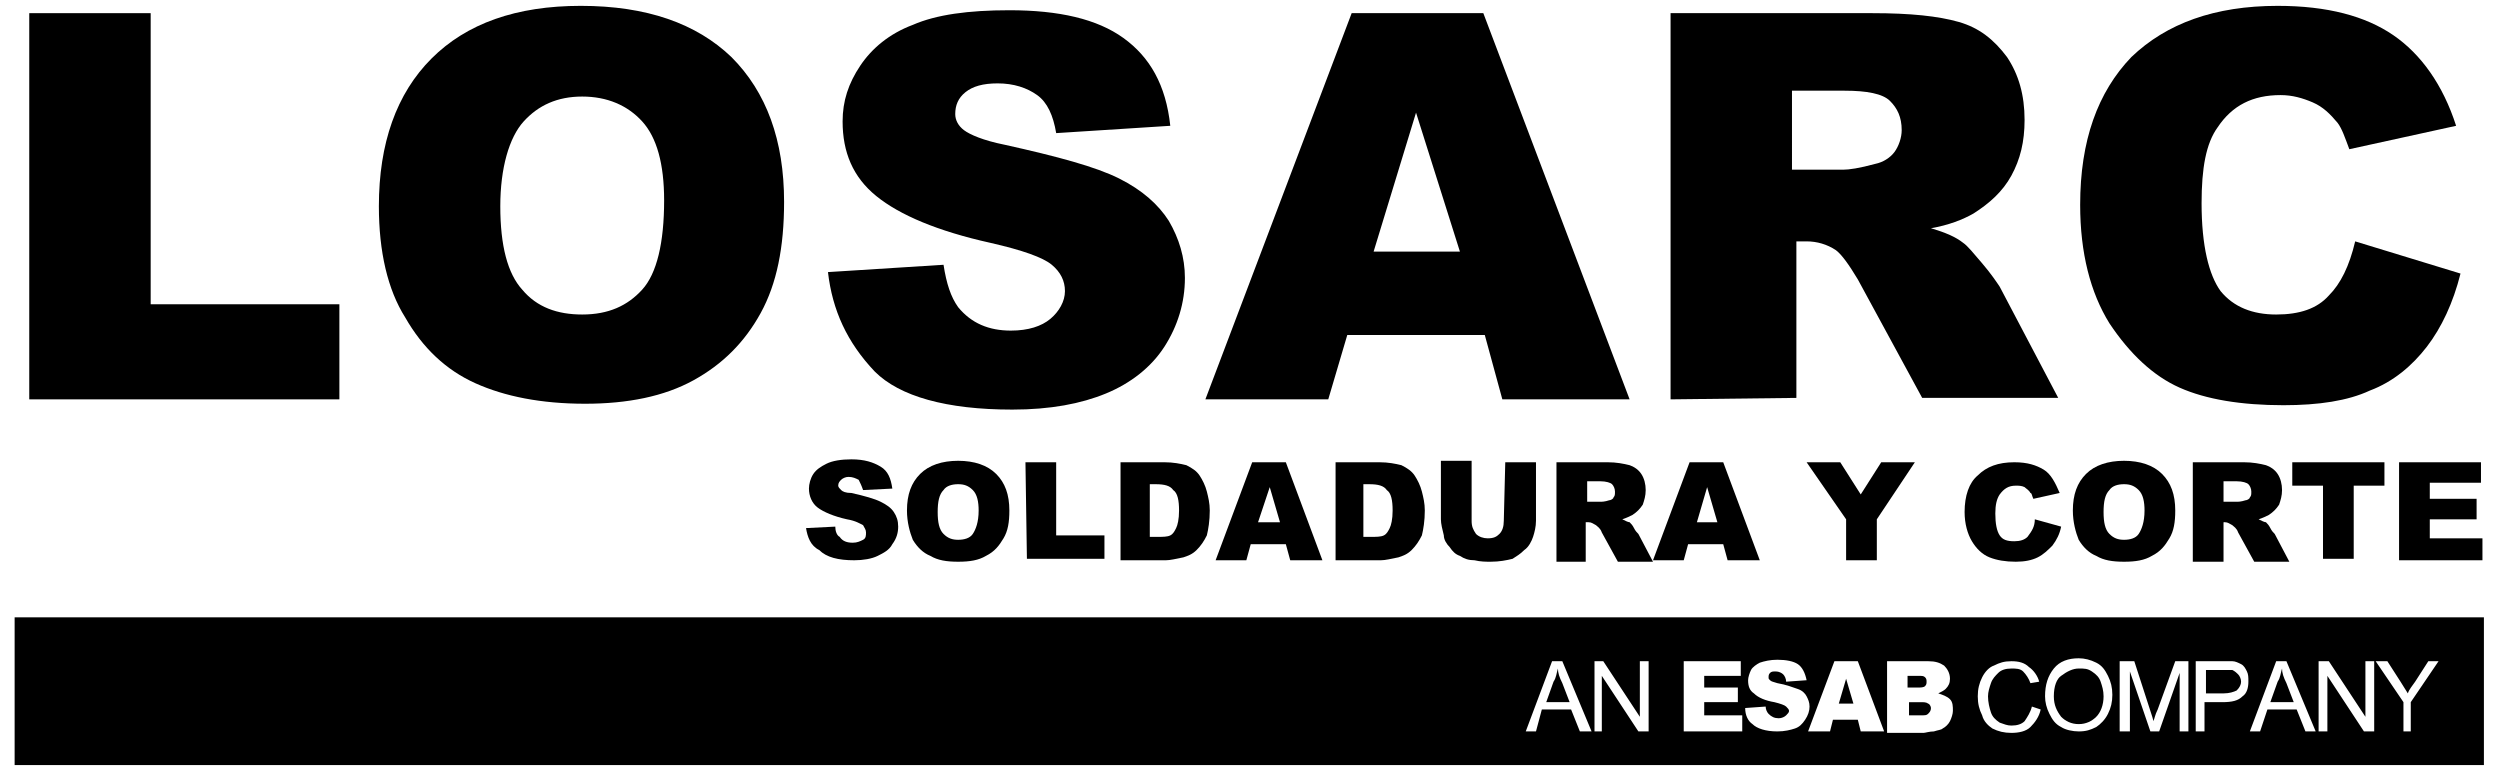
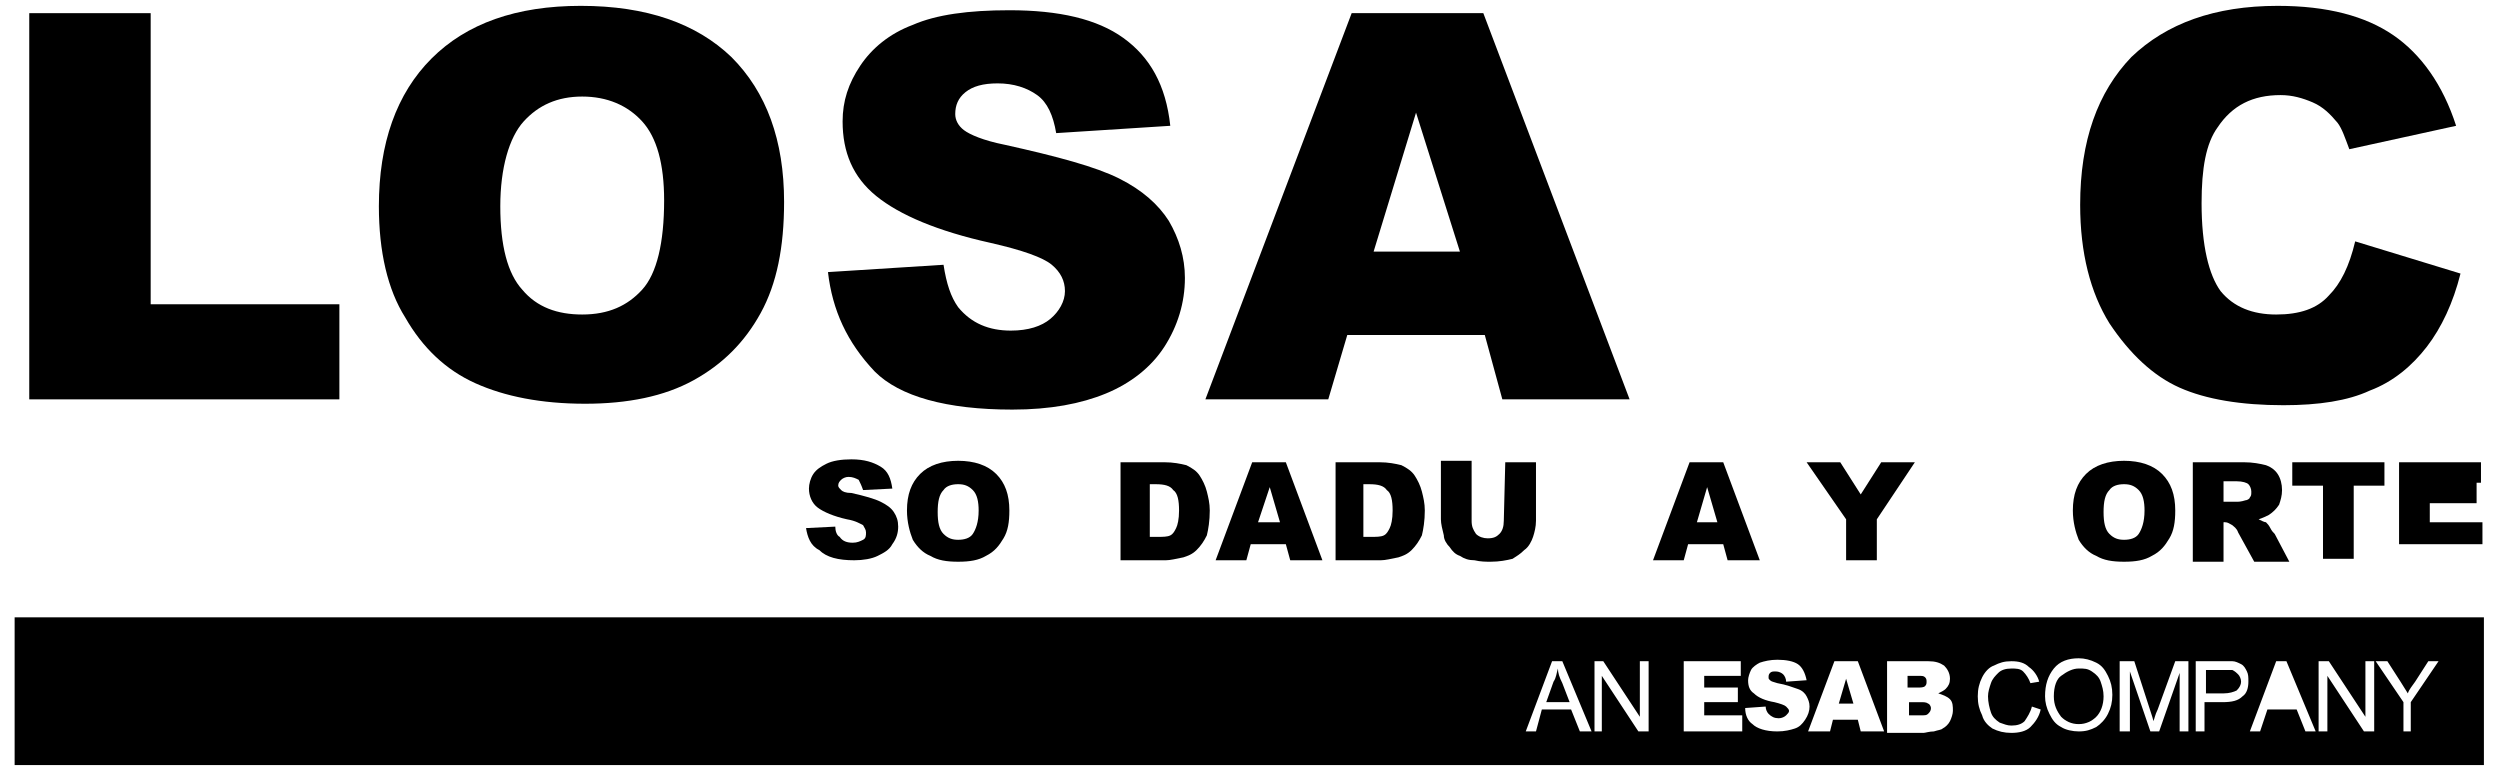
<svg xmlns="http://www.w3.org/2000/svg" version="1.1" id="Camada_1" x="0px" y="0px" viewBox="0 0 170.9 52.8" style="enable-background:new 0 0 170.9 52.8;" xml:space="preserve">
  <g>
    <g>
      <path d="M2,0.9h8.3v19.9h12.9v6.5H2V0.9z" />
      <path d="M25.9,14.1c0-4.3,1.2-7.7,3.6-10.1s5.8-3.6,10.2-3.6c4.5,0,7.9,1.2,10.3,3.5c2.4,2.4,3.6,5.7,3.6,9.9    c0,3.1-0.5,5.6-1.6,7.6s-2.6,3.5-4.6,4.6s-4.5,1.6-7.4,1.6c-3,0-5.5-0.5-7.5-1.4s-3.6-2.4-4.8-4.5C26.5,19.8,25.9,17.2,25.9,14.1z     M34.2,14.1c0,2.7,0.5,4.6,1.5,5.7c1,1.2,2.4,1.7,4.1,1.7c1.8,0,3.1-0.6,4.1-1.7s1.5-3.2,1.5-6.1c0-2.5-0.5-4.3-1.5-5.4    s-2.4-1.7-4.1-1.7c-1.7,0-3,0.6-4,1.7S34.2,11.5,34.2,14.1z" />
      <path d="M56.6,18.6l7.9-0.5c0.2,1.3,0.5,2.2,1,2.9c0.9,1.1,2.1,1.6,3.6,1.6c1.2,0,2.1-0.3,2.7-0.8s1-1.2,1-1.9    c0-0.7-0.3-1.3-0.9-1.8s-2-1-4.2-1.5c-3.6-0.8-6.2-1.9-7.8-3.2s-2.3-3-2.3-5.1c0-1.4,0.4-2.6,1.2-3.8s2-2.2,3.6-2.8    c1.6-0.7,3.8-1,6.6-1c3.4,0,6,0.6,7.8,1.9s2.9,3.2,3.2,6l-7.8,0.5C72,7.9,71.6,7,70.9,6.5c-0.7-0.5-1.6-0.8-2.7-0.8    c-1,0-1.7,0.2-2.2,0.6s-0.7,0.9-0.7,1.5c0,0.4,0.2,0.8,0.6,1.1s1.3,0.7,2.8,1c3.6,0.8,6.2,1.5,7.8,2.3c1.6,0.8,2.7,1.8,3.4,2.9    c0.7,1.2,1.1,2.5,1.1,3.9c0,1.7-0.5,3.3-1.4,4.7s-2.3,2.5-4,3.2S71.8,28,69.2,28c-4.5,0-7.7-0.9-9.4-2.6    C57.9,23.4,56.9,21.2,56.6,18.6z" />
      <path d="M101.5,22.9h-9.4l-1.3,4.4h-8.4l10-26.4h9l10,26.4h-8.7L101.5,22.9z M99.8,17.2l-3-9.5l-2.9,9.5H99.8z" />
-       <path d="M114.2,27.3V0.9H128c2.6,0,4.5,0.2,5.9,0.6s2.4,1.2,3.3,2.4c0.8,1.2,1.2,2.6,1.2,4.3c0,1.5-0.3,2.7-0.9,3.8    c-0.6,1.1-1.5,1.9-2.6,2.6c-0.7,0.4-1.7,0.8-2.9,1c1,0.3,1.7,0.6,2.2,1c0.3,0.2,0.7,0.7,1.3,1.4c0.6,0.7,1,1.3,1.2,1.6l4,7.6h-9.3    l-4.4-8.1c-0.6-1-1.1-1.7-1.5-2c-0.6-0.4-1.3-0.6-2-0.6h-0.7v10.7L114.2,27.3L114.2,27.3z M122.5,11.6h3.5c0.4,0,1.1-0.1,2.2-0.4    c0.5-0.1,1-0.4,1.3-0.8c0.3-0.4,0.5-1,0.5-1.5c0-0.9-0.3-1.5-0.8-2s-1.6-0.7-3.1-0.7h-3.6V11.6z" />
      <path d="M161,16.5l7.2,2.2c-0.5,2-1.3,3.7-2.3,5s-2.3,2.4-3.9,3c-1.5,0.7-3.5,1-5.9,1c-2.9,0-5.3-0.4-7.1-1.2s-3.4-2.3-4.8-4.4    c-1.3-2.1-2-4.8-2-8.1c0-4.4,1.2-7.7,3.5-10.1c2.4-2.3,5.7-3.5,10-3.5c3.4,0,6,0.7,7.9,2s3.4,3.4,4.3,6.2l-7.3,1.6    c-0.3-0.8-0.5-1.4-0.8-1.8c-0.5-0.6-1-1.1-1.7-1.4s-1.4-0.5-2.2-0.5c-1.9,0-3.3,0.7-4.3,2.2c-0.8,1.1-1.1,2.8-1.1,5.2    c0,2.9,0.5,4.9,1.3,6c0.9,1.1,2.2,1.6,3.8,1.6s2.8-0.4,3.6-1.3C160,19.4,160.6,18.2,161,16.5z" />
    </g>
    <g>
      <path d="M55.1,36.1l2-0.1c0,0.3,0.1,0.6,0.3,0.7c0.2,0.3,0.5,0.4,0.9,0.4c0.3,0,0.5-0.1,0.7-0.2c0.2-0.1,0.2-0.3,0.2-0.5    s-0.1-0.3-0.2-0.5c-0.2-0.1-0.5-0.3-1.1-0.4c-0.9-0.2-1.6-0.5-2-0.8s-0.6-0.8-0.6-1.3c0-0.3,0.1-0.7,0.3-1s0.5-0.5,0.9-0.7    s1-0.3,1.7-0.3c0.9,0,1.5,0.2,2,0.5s0.7,0.8,0.8,1.5l-2,0.1c-0.1-0.3-0.2-0.5-0.3-0.7c-0.2-0.1-0.4-0.2-0.7-0.2    c-0.2,0-0.4,0.1-0.5,0.2c-0.1,0.1-0.2,0.2-0.2,0.4c0,0.1,0.1,0.2,0.2,0.3c0.1,0.1,0.3,0.2,0.7,0.2c0.9,0.2,1.6,0.4,2,0.6    c0.4,0.2,0.7,0.4,0.9,0.7s0.3,0.6,0.3,1s-0.1,0.8-0.4,1.2c-0.2,0.4-0.6,0.6-1,0.8s-1,0.3-1.6,0.3c-1.1,0-1.9-0.2-2.4-0.7    C55.4,37.3,55.2,36.7,55.1,36.1z" />
      <path d="M62,34.9c0-1.1,0.3-1.9,0.9-2.5c0.6-0.6,1.5-0.9,2.6-0.9s2,0.3,2.6,0.9c0.6,0.6,0.9,1.4,0.9,2.5c0,0.8-0.1,1.4-0.4,1.9    S68,37.7,67.4,38c-0.5,0.3-1.1,0.4-1.9,0.4s-1.4-0.1-1.9-0.4c-0.5-0.2-0.9-0.6-1.2-1.1C62.2,36.4,62,35.7,62,34.9z M64.1,35    c0,0.7,0.1,1.2,0.4,1.5s0.6,0.4,1,0.4s0.8-0.1,1-0.4c0.2-0.3,0.4-0.8,0.4-1.6c0-0.6-0.1-1.1-0.4-1.4c-0.3-0.3-0.6-0.4-1-0.4    s-0.8,0.1-1,0.4C64.2,33.8,64.1,34.3,64.1,35z" />
-       <path d="M70.1,31.6h2.1v5h3.3v1.6h-5.3L70.1,31.6L70.1,31.6z" />
      <path d="M76.5,31.6h3.1c0.6,0,1.1,0.1,1.5,0.2c0.4,0.2,0.7,0.4,0.9,0.7c0.2,0.3,0.4,0.7,0.5,1.1c0.1,0.4,0.2,0.8,0.2,1.3    c0,0.7-0.1,1.3-0.2,1.7c-0.2,0.4-0.4,0.7-0.7,1c-0.3,0.3-0.6,0.4-0.9,0.5c-0.5,0.1-0.9,0.2-1.2,0.2h-3.1v-6.7H76.5z M78.6,33.1    v3.6h0.5c0.4,0,0.7,0,0.9-0.1c0.2-0.1,0.3-0.3,0.4-0.5s0.2-0.6,0.2-1.2c0-0.7-0.1-1.2-0.4-1.4c-0.2-0.3-0.6-0.4-1.2-0.4    C79,33.1,78.6,33.1,78.6,33.1z" />
      <path d="M87.9,37.2h-2.4l-0.3,1.1h-2.1l2.5-6.7h2.3l2.5,6.7h-2.2L87.9,37.2z M87.5,35.7l-0.7-2.4L86,35.7H87.5z" />
      <path d="M91.2,31.6h3.1c0.6,0,1.1,0.1,1.5,0.2c0.4,0.2,0.7,0.4,0.9,0.7c0.2,0.3,0.4,0.7,0.5,1.1c0.1,0.4,0.2,0.8,0.2,1.3    c0,0.7-0.1,1.3-0.2,1.7c-0.2,0.4-0.4,0.7-0.7,1c-0.3,0.3-0.6,0.4-0.9,0.5c-0.5,0.1-0.9,0.2-1.2,0.2h-3.1v-6.7H91.2z M93.2,33.1    v3.6h0.5c0.4,0,0.7,0,0.9-0.1c0.2-0.1,0.3-0.3,0.4-0.5s0.2-0.6,0.2-1.2c0-0.7-0.1-1.2-0.4-1.4c-0.2-0.3-0.6-0.4-1.2-0.4    C93.6,33.1,93.2,33.1,93.2,33.1z" />
      <path d="M102.9,31.6h2.1v4c0,0.4-0.1,0.8-0.2,1.1s-0.3,0.7-0.6,0.9c-0.3,0.3-0.5,0.4-0.8,0.6c-0.4,0.1-0.9,0.2-1.5,0.2    c-0.3,0-0.7,0-1.1-0.1c-0.4,0-0.7-0.1-1-0.3c-0.3-0.1-0.5-0.3-0.7-0.6c-0.2-0.2-0.4-0.5-0.4-0.8c-0.1-0.4-0.2-0.8-0.2-1.1v-4h2.1    v4.1c0,0.4,0.1,0.6,0.3,0.9c0.2,0.2,0.5,0.3,0.8,0.3c0.4,0,0.6-0.1,0.8-0.3c0.2-0.2,0.3-0.5,0.3-0.9L102.9,31.6L102.9,31.6z" />
-       <path d="M106.4,38.3v-6.7h3.5c0.6,0,1.1,0.1,1.5,0.2c0.3,0.1,0.6,0.3,0.8,0.6c0.2,0.3,0.3,0.7,0.3,1.1c0,0.4-0.1,0.7-0.2,1    c-0.2,0.3-0.4,0.5-0.7,0.7c-0.2,0.1-0.4,0.2-0.7,0.3c0.2,0.1,0.4,0.2,0.5,0.2c0.1,0.1,0.2,0.2,0.3,0.4c0.1,0.2,0.2,0.3,0.3,0.4    l1,1.9h-2.4l-1.1-2c-0.1-0.3-0.3-0.4-0.4-0.5c-0.2-0.1-0.3-0.2-0.5-0.2h-0.2v2.7h-2V38.3z M108.5,34.3h0.9c0.1,0,0.3,0,0.6-0.1    c0.1,0,0.3-0.1,0.3-0.2c0.1-0.1,0.1-0.2,0.1-0.4s-0.1-0.4-0.2-0.5s-0.4-0.2-0.8-0.2h-0.9V34.3z" />
      <path d="M117.8,37.2h-2.4l-0.3,1.1H113l2.5-6.7h2.3l2.5,6.7h-2.2L117.8,37.2z M117.4,35.7l-0.7-2.4l-0.7,2.4H117.4z" />
      <path d="M123.5,31.6h2.3l1.4,2.2l1.4-2.2h2.3l-2.6,3.9v2.8h-2.1v-2.8L123.5,31.6z" />
-       <path d="M139.1,35.5l1.8,0.5c-0.1,0.5-0.3,0.9-0.6,1.3c-0.3,0.3-0.6,0.6-1,0.8s-0.9,0.3-1.5,0.3c-0.7,0-1.3-0.1-1.8-0.3    s-0.9-0.6-1.2-1.1s-0.5-1.2-0.5-2c0-1.1,0.3-2,0.9-2.5c0.6-0.6,1.4-0.9,2.5-0.9c0.9,0,1.5,0.2,2,0.5c0.5,0.3,0.8,0.9,1.1,1.6    l-1.8,0.4c-0.1-0.2-0.1-0.4-0.2-0.4c-0.1-0.2-0.3-0.3-0.4-0.4c-0.2-0.1-0.4-0.1-0.6-0.1c-0.5,0-0.8,0.2-1.1,0.6    c-0.2,0.3-0.3,0.7-0.3,1.3c0,0.7,0.1,1.2,0.3,1.5s0.5,0.4,1,0.4c0.4,0,0.7-0.1,0.9-0.3C138.9,36.3,139.1,36,139.1,35.5z" />
      <path d="M141.7,34.9c0-1.1,0.3-1.9,0.9-2.5c0.6-0.6,1.5-0.9,2.6-0.9s2,0.3,2.6,0.9c0.6,0.6,0.9,1.4,0.9,2.5c0,0.8-0.1,1.4-0.4,1.9    c-0.3,0.5-0.6,0.9-1.2,1.2c-0.5,0.3-1.1,0.4-1.9,0.4c-0.8,0-1.4-0.1-1.9-0.4c-0.5-0.2-0.9-0.6-1.2-1.1    C141.9,36.4,141.7,35.7,141.7,34.9z M143.8,35c0,0.7,0.1,1.2,0.4,1.5c0.3,0.3,0.6,0.4,1,0.4s0.8-0.1,1-0.4    c0.2-0.3,0.4-0.8,0.4-1.6c0-0.6-0.1-1.1-0.4-1.4c-0.3-0.3-0.6-0.4-1-0.4s-0.8,0.1-1,0.4C143.9,33.8,143.8,34.3,143.8,35z" />
      <path d="M149.9,38.3v-6.7h3.5c0.6,0,1.1,0.1,1.5,0.2c0.3,0.1,0.6,0.3,0.8,0.6s0.3,0.7,0.3,1.1c0,0.4-0.1,0.7-0.2,1    c-0.2,0.3-0.4,0.5-0.7,0.7c-0.2,0.1-0.4,0.2-0.7,0.3c0.2,0.1,0.4,0.2,0.5,0.2c0.1,0.1,0.2,0.2,0.3,0.4s0.2,0.3,0.3,0.4l1,1.9h-2.4    l-1.1-2c-0.1-0.3-0.3-0.4-0.4-0.5c-0.2-0.1-0.3-0.2-0.5-0.2H152v2.7h-2.1V38.3z M152,34.3h0.9c0.1,0,0.3,0,0.6-0.1    c0.1,0,0.3-0.1,0.3-0.2c0.1-0.1,0.1-0.2,0.1-0.4s-0.1-0.4-0.2-0.5c-0.1-0.1-0.4-0.2-0.8-0.2H152V34.3z" />
      <path d="M156.7,31.6h6.3v1.6h-2.1v5h-2.1v-5h-2.1L156.7,31.6L156.7,31.6z" />
-       <path d="M164,31.6h5.6V33h-3.5v1.1h3.2v1.4h-3.2v1.3h3.6v1.5H164V31.6z" />
+       <path d="M164,31.6h5.6V33h-3.5h3.2v1.4h-3.2v1.3h3.6v1.5H164V31.6z" />
    </g>
    <g>
      <path d="M131.1,47c0.2,0,0.4,0,0.5-0.1c0.1-0.1,0.1-0.2,0.1-0.3c0-0.1,0-0.2-0.1-0.3c-0.1-0.1-0.2-0.1-0.5-0.1h-0.7V47h0.1H131.1z    " />
      <path d="M1,42.2v10.1h168.8V42.2H1z M108,50l-0.6-1.5h-2L105,50h-0.7l1.8-4.8h0.7l2,4.8H108z M112.7,50H112l-2.5-3.8V50H109v-4.8    h0.6l2.5,3.8v-3.8h0.6V50z M119.1,50h-4v-4.8H115h0.1h3.9v1h-2.5V47h2.3v1h-2.3v0.9h2.6V50z M122.7,49.8c-0.3,0.1-0.7,0.2-1.2,0.2    c-0.8,0-1.4-0.2-1.7-0.5c-0.3-0.2-0.5-0.6-0.5-1.1l1.4-0.1c0,0.2,0.1,0.4,0.2,0.5c0.2,0.2,0.4,0.3,0.7,0.3c0.2,0,0.4-0.1,0.5-0.2    c0.1-0.1,0.2-0.2,0.2-0.3c0-0.1-0.1-0.2-0.2-0.3c-0.1-0.1-0.4-0.2-0.8-0.3c-0.6-0.1-1.1-0.3-1.4-0.6c-0.3-0.2-0.4-0.5-0.4-0.9    c0-0.2,0.1-0.5,0.2-0.7c0.1-0.2,0.4-0.4,0.6-0.5c0.3-0.1,0.7-0.2,1.2-0.2c0.6,0,1.1,0.1,1.4,0.3c0.3,0.2,0.5,0.6,0.6,1.1l-1.4,0.1    c0-0.2-0.1-0.4-0.2-0.5c-0.1-0.1-0.3-0.2-0.5-0.2c-0.2,0-0.3,0-0.4,0.1c-0.1,0.1-0.1,0.2-0.1,0.3s0,0.1,0.1,0.2    c0.1,0.1,0.2,0.1,0.5,0.2c0.6,0.1,1.1,0.3,1.4,0.4c0.3,0.1,0.5,0.3,0.6,0.5c0.1,0.2,0.2,0.4,0.2,0.7s-0.1,0.6-0.3,0.9    C123.2,49.5,123,49.7,122.7,49.8z M127.2,50l-0.2-0.8h-1.7l-0.2,0.8h-1.5l1.8-4.8h1.6l1.8,4.8H127.2z M133.3,49.3    c-0.1,0.2-0.3,0.4-0.5,0.5c-0.1,0.1-0.3,0.1-0.6,0.2c-0.3,0-0.6,0.1-0.7,0.1H129v-4.9h2.8c0.5,0,0.8,0.1,1.1,0.3    c0.2,0.2,0.4,0.5,0.4,0.9c0,0.3-0.1,0.5-0.3,0.7c-0.1,0.1-0.3,0.2-0.5,0.3c0.3,0.1,0.6,0.2,0.8,0.4c0.2,0.2,0.2,0.5,0.2,0.8    C133.5,48.8,133.4,49.1,133.3,49.3z M138.8,49.7c-0.3,0.3-0.8,0.4-1.3,0.4s-0.9-0.1-1.3-0.3c-0.3-0.2-0.6-0.5-0.7-0.9    c-0.2-0.4-0.3-0.8-0.3-1.3s0.1-0.9,0.3-1.3s0.5-0.7,0.8-0.8c0.4-0.2,0.7-0.3,1.2-0.3s0.9,0.1,1.2,0.4c0.3,0.2,0.6,0.6,0.7,1    l-0.6,0.1c-0.1-0.3-0.3-0.6-0.5-0.8c-0.2-0.2-0.5-0.2-0.8-0.2c-0.4,0-0.7,0.1-0.9,0.3c-0.2,0.2-0.4,0.4-0.5,0.7    c-0.1,0.3-0.2,0.6-0.2,0.9c0,0.4,0.1,0.8,0.2,1.1c0.1,0.3,0.3,0.5,0.6,0.7c0.3,0.1,0.5,0.2,0.8,0.2c0.4,0,0.7-0.1,0.9-0.3    c0.2-0.3,0.4-0.6,0.5-1l0.6,0.2C139.4,49,139.1,49.4,138.8,49.7z M144.1,48.8c-0.2,0.4-0.5,0.7-0.8,0.9c-0.4,0.2-0.7,0.3-1.2,0.3    c-0.4,0-0.9-0.1-1.2-0.3c-0.4-0.2-0.6-0.5-0.8-0.9c-0.2-0.4-0.3-0.8-0.3-1.2c0-0.8,0.2-1.4,0.6-1.9c0.4-0.5,1-0.7,1.7-0.7    c0.4,0,0.8,0.1,1.2,0.3c0.4,0.2,0.6,0.5,0.8,0.9c0.2,0.4,0.3,0.8,0.3,1.3S144.3,48.4,144.1,48.8z M149.6,50H149v-4l-1.4,4H147    l-1.4-4.1V50h-0.7v-4.8h1l1.1,3.4c0.1,0.3,0.2,0.6,0.2,0.7c0.1-0.2,0.1-0.4,0.3-0.8l1.2-3.3h0.9V50z M153.3,47.6    c-0.3,0.3-0.7,0.4-1.4,0.4h-1.2v2h-0.6v-4.8h1.8c0.3,0,0.6,0,0.7,0c0.2,0,0.4,0.1,0.6,0.2c0.2,0.1,0.3,0.3,0.4,0.5    c0.1,0.2,0.1,0.4,0.1,0.7C153.7,47,153.6,47.4,153.3,47.6z M157.6,50l-0.6-1.5h-2l-0.5,1.5h-0.7l1.8-4.8h0.7l2,4.8H157.6z     M162.3,50h-0.7l-2.5-3.8V50h-0.6v-4.8h0.7l2.5,3.8v-3.8h0.6V50z M164.8,48v2h-0.5v-2l-1.9-2.8h0.8l0.9,1.4    c0.2,0.3,0.3,0.5,0.5,0.8c0.1-0.3,0.3-0.5,0.5-0.8l0.9-1.4h0.7L164.8,48z" />
      <path d="M152.6,45.8c-0.1,0-0.3,0-0.6,0h-1.2v1.6h1.2c0.4,0,0.7-0.1,0.9-0.2c0.2-0.2,0.3-0.4,0.3-0.6s-0.1-0.4-0.2-0.5    C152.9,46,152.8,45.9,152.6,45.8z" />
      <path d="M131.8,48.1c-0.1-0.1-0.3-0.1-0.5-0.1h-0.8v0.9h0.8c0.3,0,0.4,0,0.5-0.1c0.1-0.1,0.2-0.2,0.2-0.4    C132,48.3,131.9,48.1,131.8,48.1z" />
-       <path d="M156,45.7c-0.1,0.3-0.1,0.6-0.3,0.9l-0.5,1.4h1.6l-0.5-1.3C156.1,46.3,156,46,156,45.7z" />
      <path d="M143,45.9c-0.3-0.2-0.5-0.2-0.9-0.2c-0.4,0-0.8,0.2-1.2,0.5c-0.3,0.2-0.5,0.7-0.5,1.4c0,0.6,0.2,1,0.5,1.4    c0.3,0.3,0.7,0.5,1.2,0.5s0.9-0.2,1.2-0.5s0.5-0.8,0.5-1.4c0-0.4-0.1-0.7-0.2-1C143.5,46.3,143.3,46.1,143,45.9z" />
      <path d="M106.5,45.7c-0.1,0.3-0.1,0.6-0.3,0.9l-0.5,1.4h1.6l-0.5-1.3C106.6,46.3,106.5,46,106.5,45.7z" />
      <polygon points="125.7,48.1 126.7,48.1 126.2,46.4   " />
    </g>
  </g>
</svg>